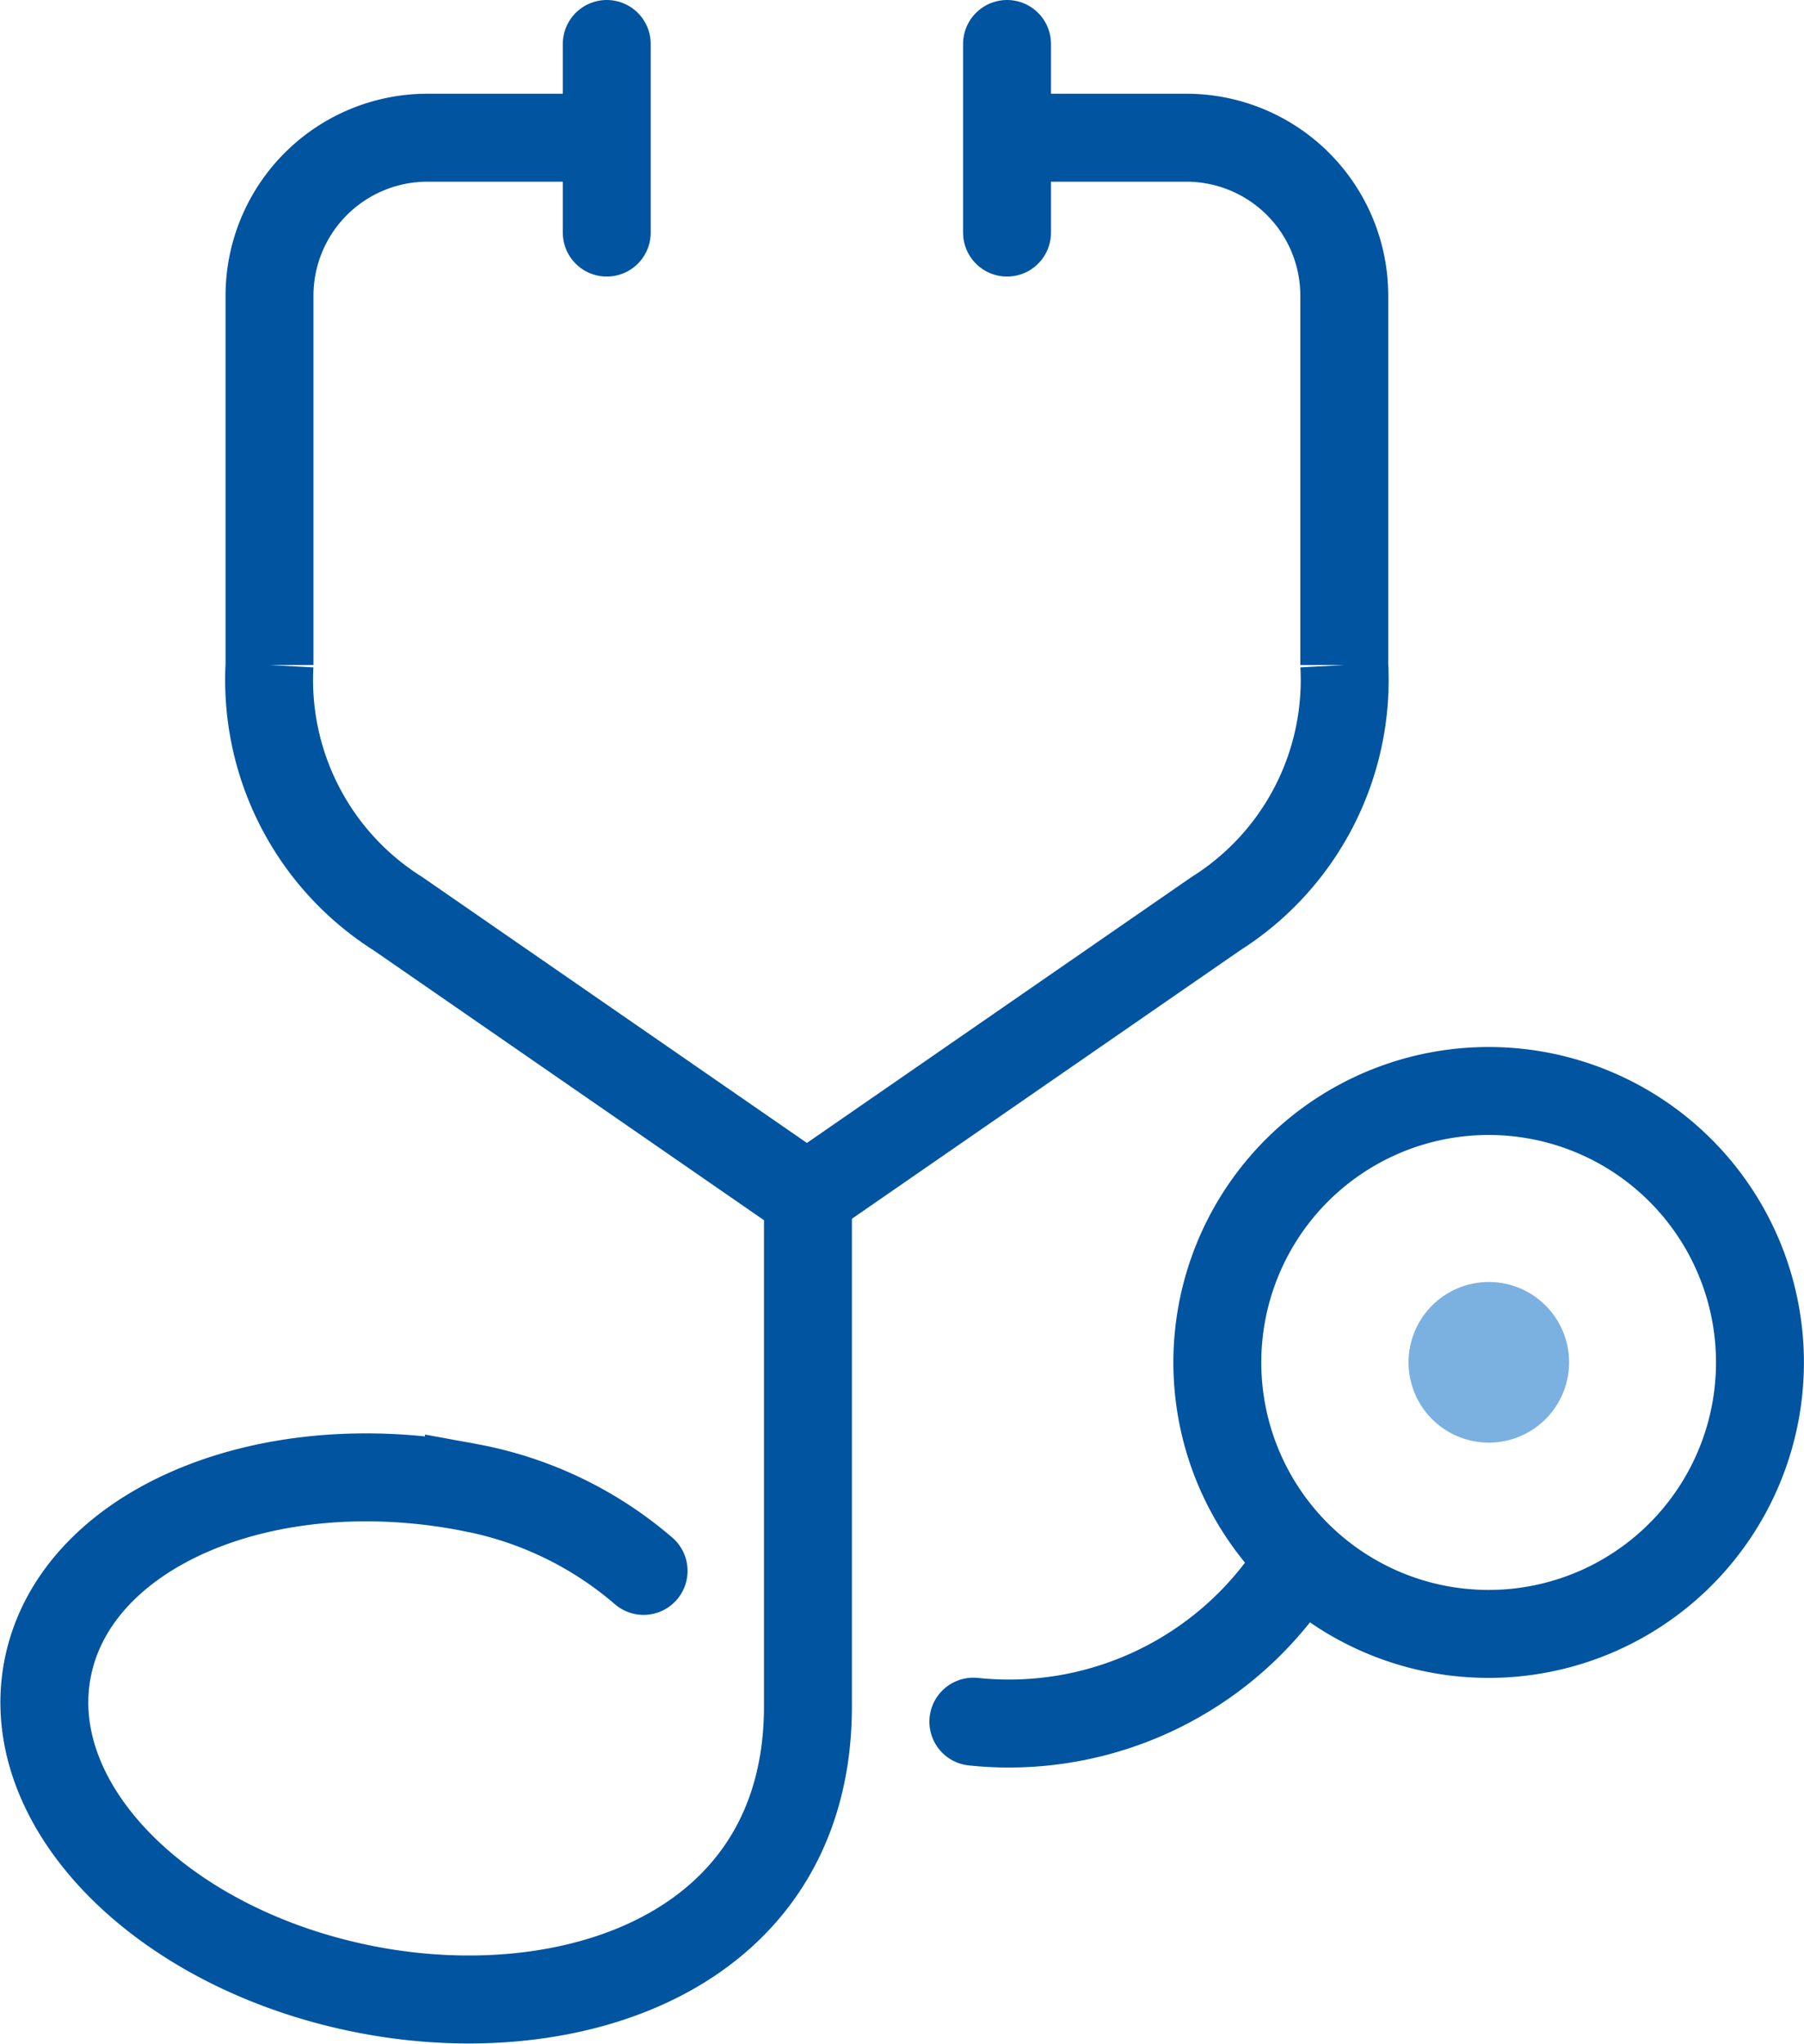
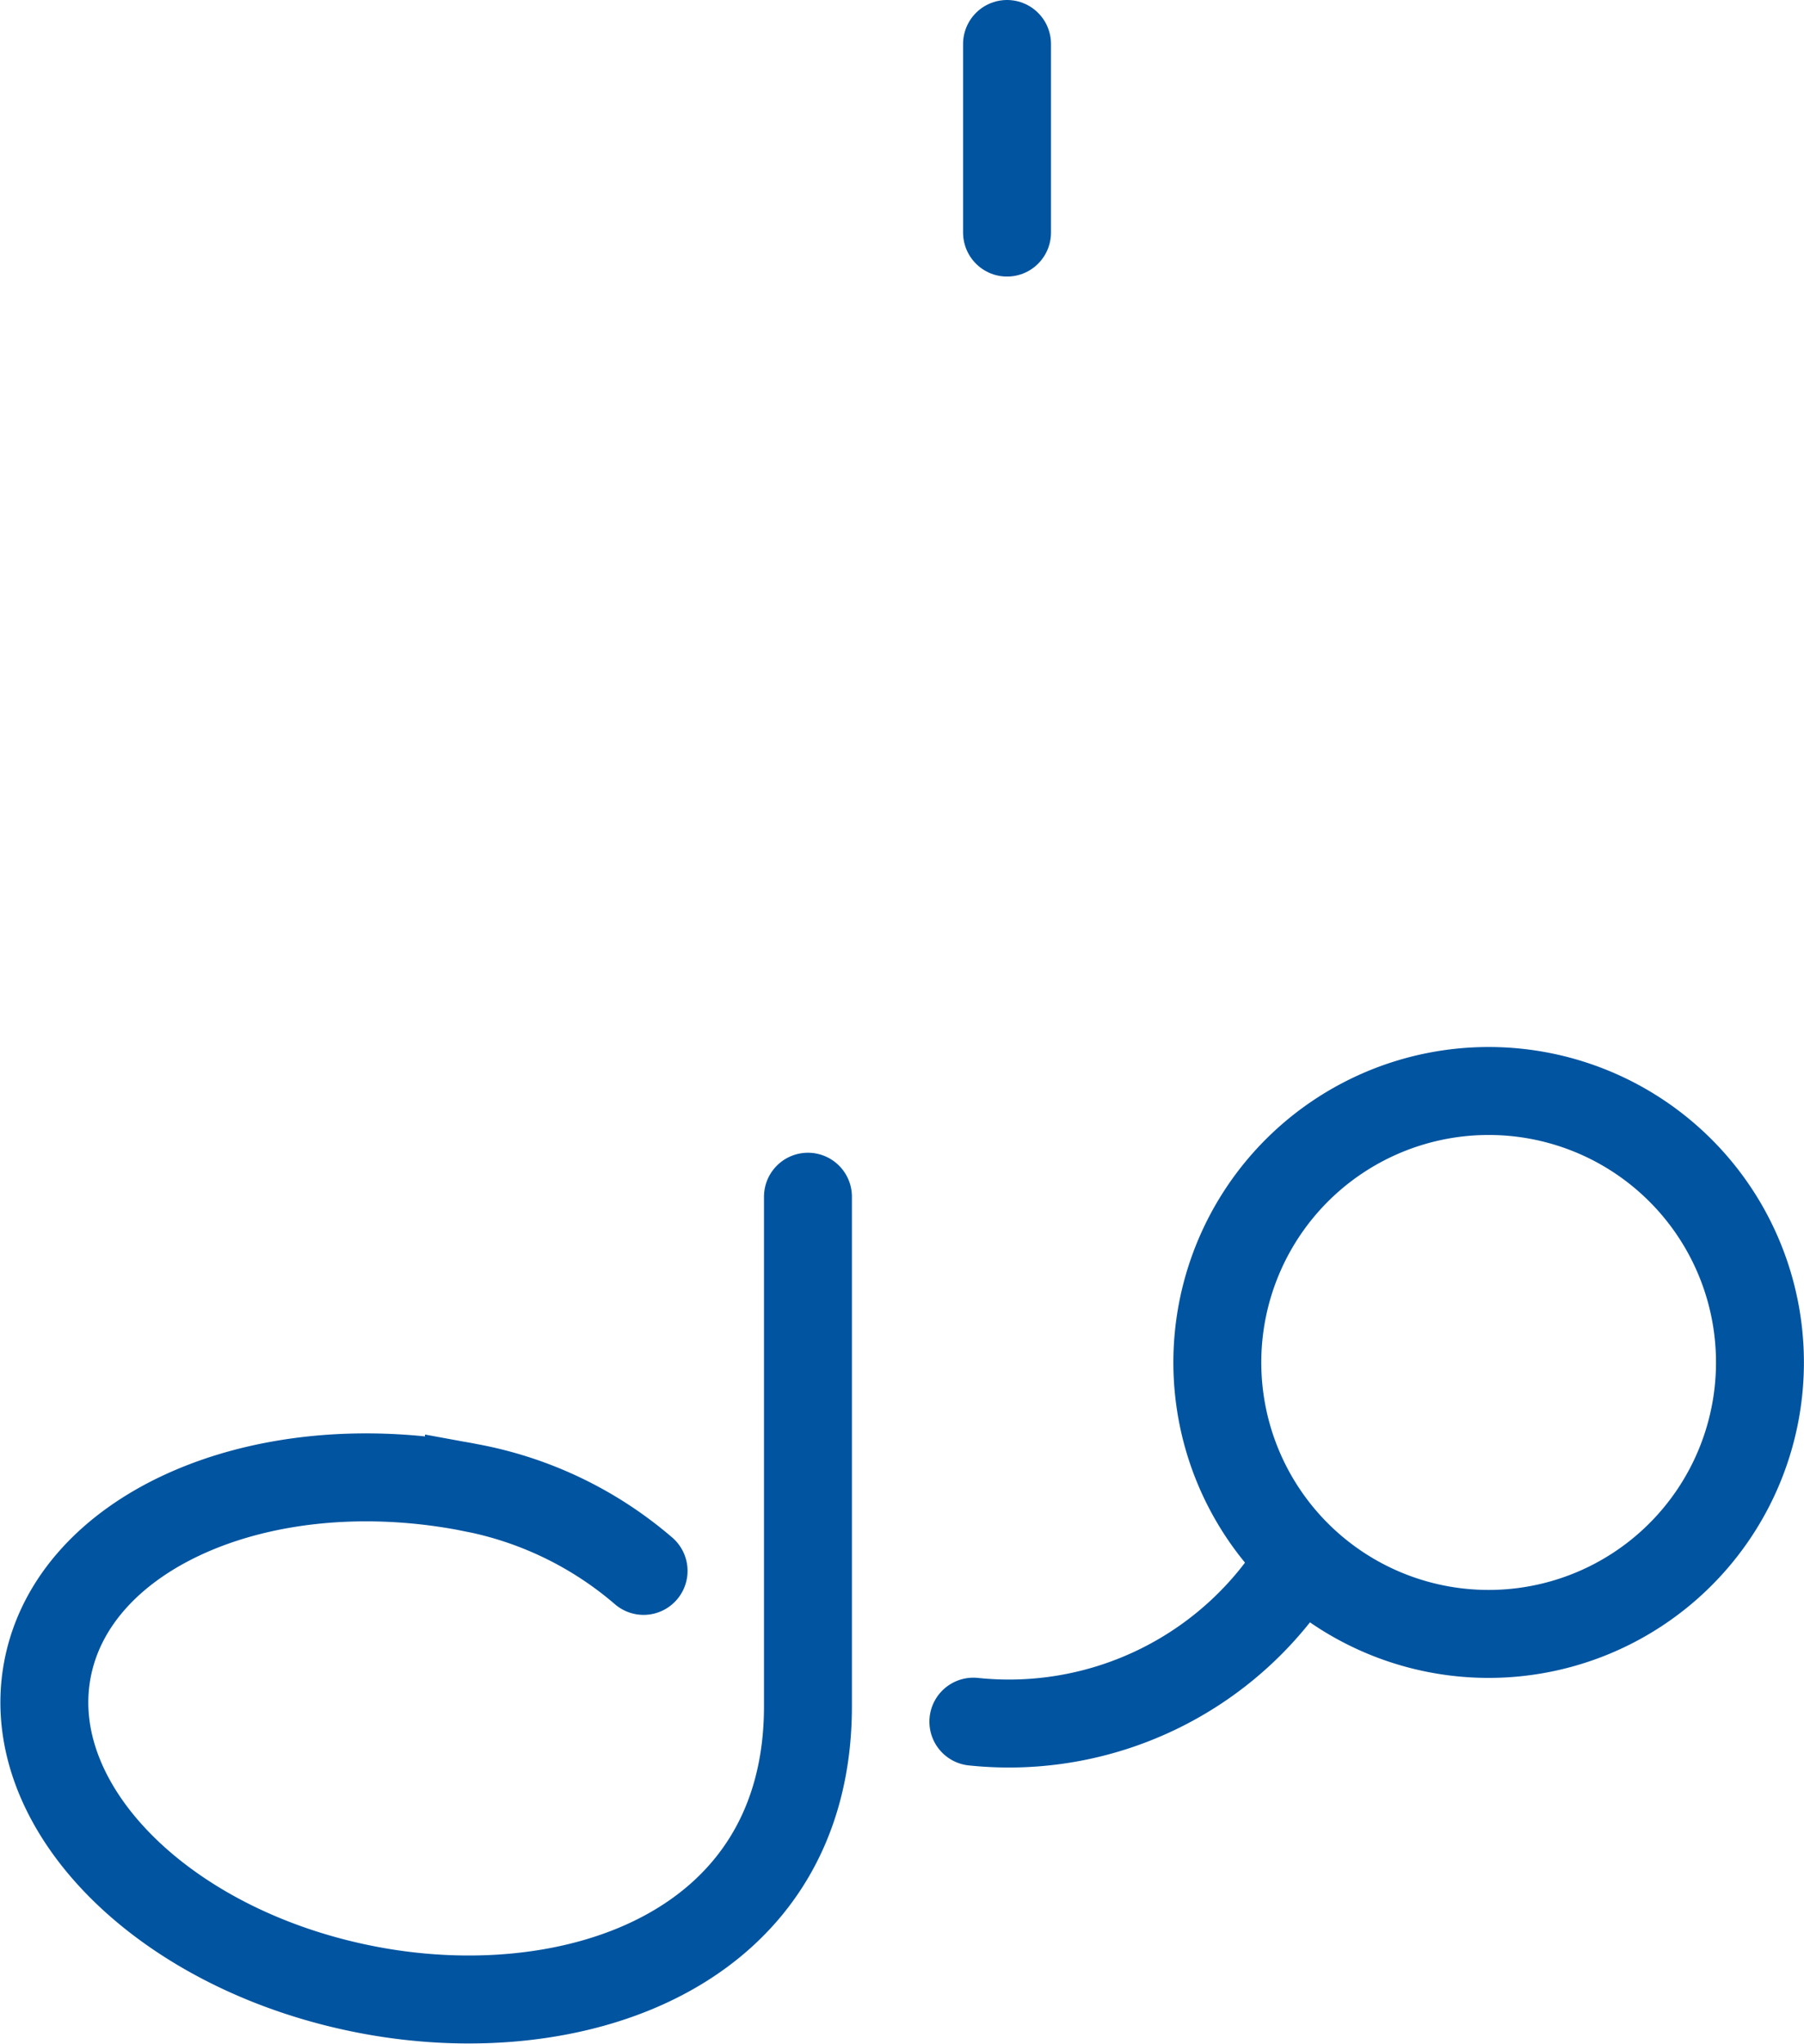
<svg xmlns="http://www.w3.org/2000/svg" width="41.039" height="46.478" viewBox="0 0 41.039 46.478">
  <g id="Group_3567" data-name="Group 3567" transform="translate(-312.439 -486.55)">
    <path id="Path_645" data-name="Path 645" d="M361.7,525.754a6.172,6.172,0,1,1-6.172-6.171A6.17,6.17,0,0,1,361.7,525.754Z" transform="translate(-9.224 -8.228)" fill="none" stroke="#0054a0" stroke-miterlimit="10" stroke-width="2" />
    <g id="Group_3568" data-name="Group 3568" transform="translate(330.816 487.55)">
      <g id="Group_3567-2" data-name="Group 3567" transform="translate(0 2.131)">
-         <path id="Path_646" data-name="Path 646" d="M341.391,490.418h4.05A3.593,3.593,0,0,1,349.023,494v8.407a6.282,6.282,0,0,1-2.924,5.655l-9.28,6.412" transform="translate(-336.819 -490.418)" fill="none" stroke="#0054a0" stroke-miterlimit="10" stroke-width="2" />
-       </g>
+         </g>
      <line id="Line_134" data-name="Line 134" y2="4.288" transform="translate(4.532)" fill="none" stroke="#0054a0" stroke-linecap="round" stroke-linejoin="round" stroke-width="2" />
    </g>
    <g id="Group_3570" data-name="Group 3570" transform="translate(318.57 487.55)">
      <g id="Group_3569" data-name="Group 3569" transform="translate(0 2.131)">
-         <path id="Path_647" data-name="Path 647" d="M327.973,490.418h-4.05A3.593,3.593,0,0,0,320.34,494v8.407a6.282,6.282,0,0,0,2.924,5.655l9.28,6.412" transform="translate(-320.34 -490.418)" fill="none" stroke="#0054a0" stroke-miterlimit="10" stroke-width="2" />
-       </g>
-       <line id="Line_135" data-name="Line 135" y2="4.288" transform="translate(7.672)" fill="none" stroke="#0054a0" stroke-linecap="round" stroke-linejoin="round" stroke-width="2" />
+         </g>
    </g>
    <path id="Path_648" data-name="Path 648" d="M341.887,537.6a7.753,7.753,0,0,0,7.445-3.7" transform="translate(-7.305 -11.906)" fill="none" stroke="#0054a0" stroke-linecap="round" stroke-miterlimit="10" stroke-width="2" />
    <path id="Path_649" data-name="Path 649" d="M330.819,522.818V534.4c0,5.513-5.251,7.323-9.913,6.468s-7.972-4.114-7.392-7.279,4.83-5.038,9.493-4.184l.1.02a8.419,8.419,0,0,1,3.973,1.9" transform="translate(0 -9.059)" fill="none" stroke="#0054a0" stroke-linecap="round" stroke-miterlimit="10" stroke-width="2" />
    <path id="Path_650" data-name="Path 650" d="M333.544,539.19" transform="translate(-5.162 -13.265)" fill="none" stroke="#0054a0" stroke-miterlimit="10" stroke-width="2" />
-     <path id="Path_651" data-name="Path 651" d="M333.658,529.8" transform="translate(-5.191 -10.853)" fill="none" stroke="#0054a0" stroke-miterlimit="10" stroke-width="2" />
    <g id="Group_3572" data-name="Group 3572" transform="translate(345.481 516.699)">
      <g id="Group_3571" data-name="Group 3571" transform="translate(0 0)">
-         <path id="Path_652" data-name="Path 652" d="M358.206,527.6a.826.826,0,1,1-.827-.827A.825.825,0,0,1,358.206,527.6Z" transform="translate(-356.553 -526.774)" fill="#7ab1e0" stroke="#7ab1e0" stroke-miterlimit="10" stroke-width="2" />
-       </g>
+         </g>
    </g>
  </g>
</svg>